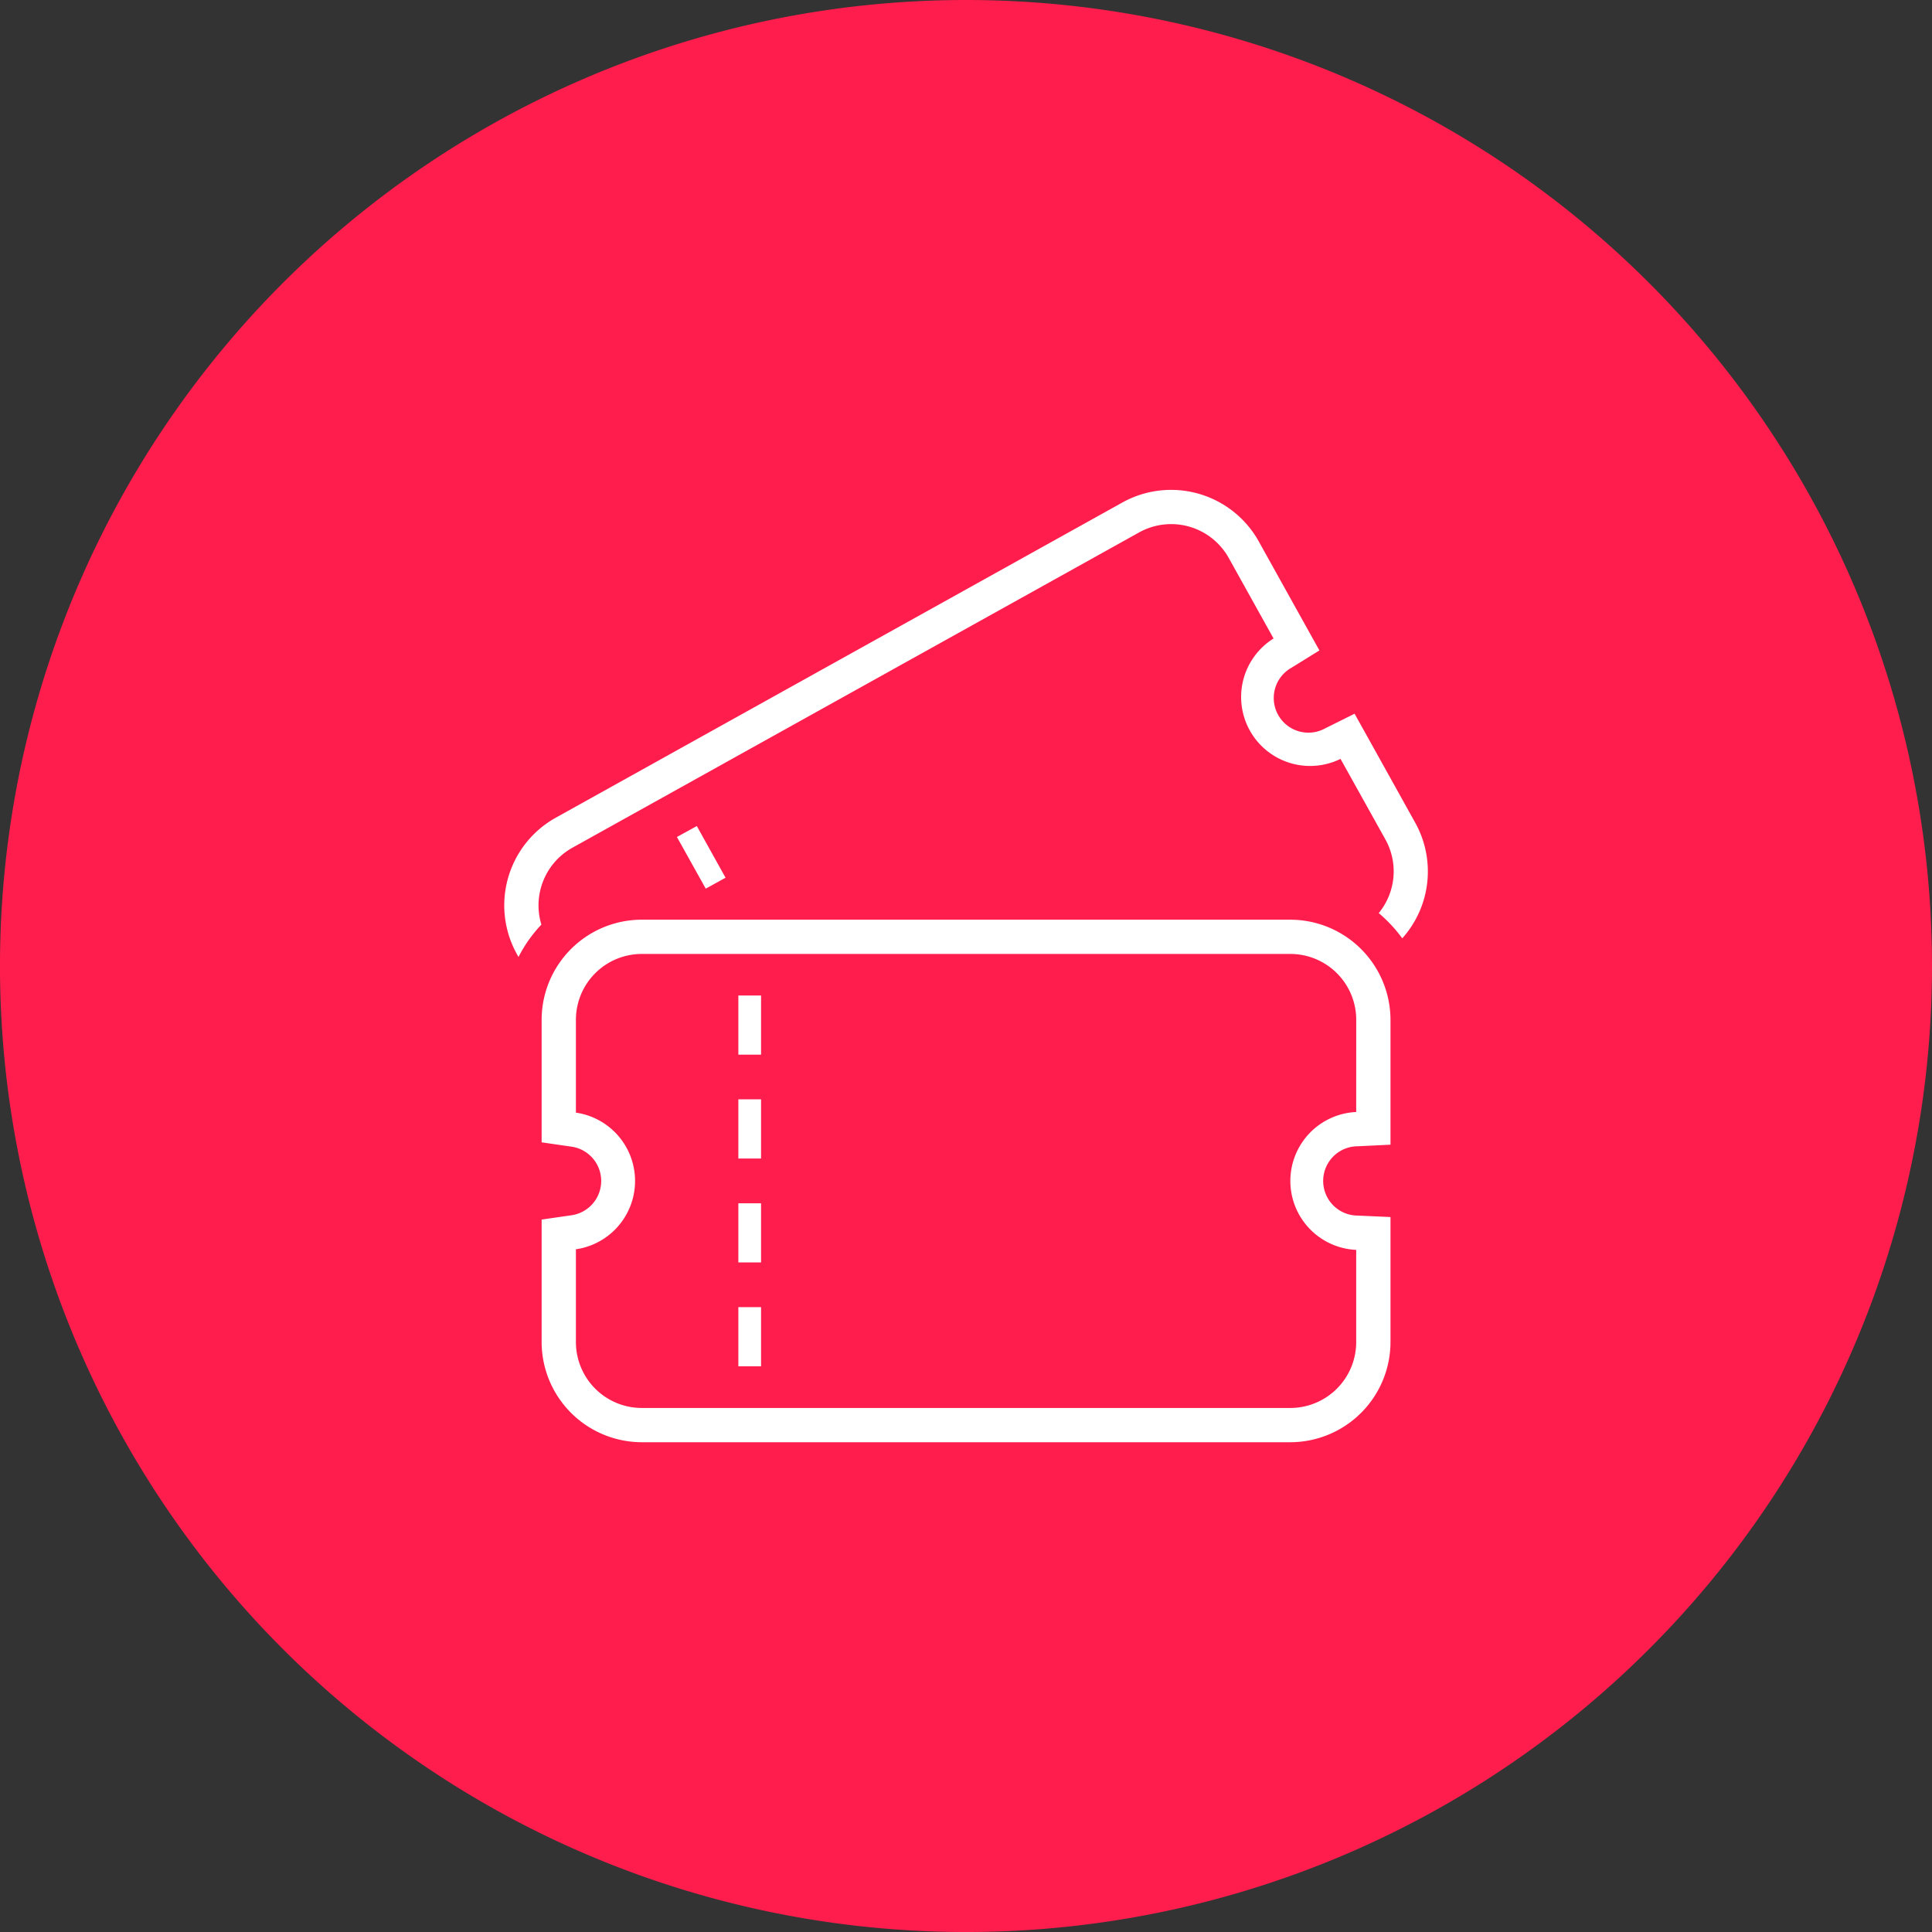
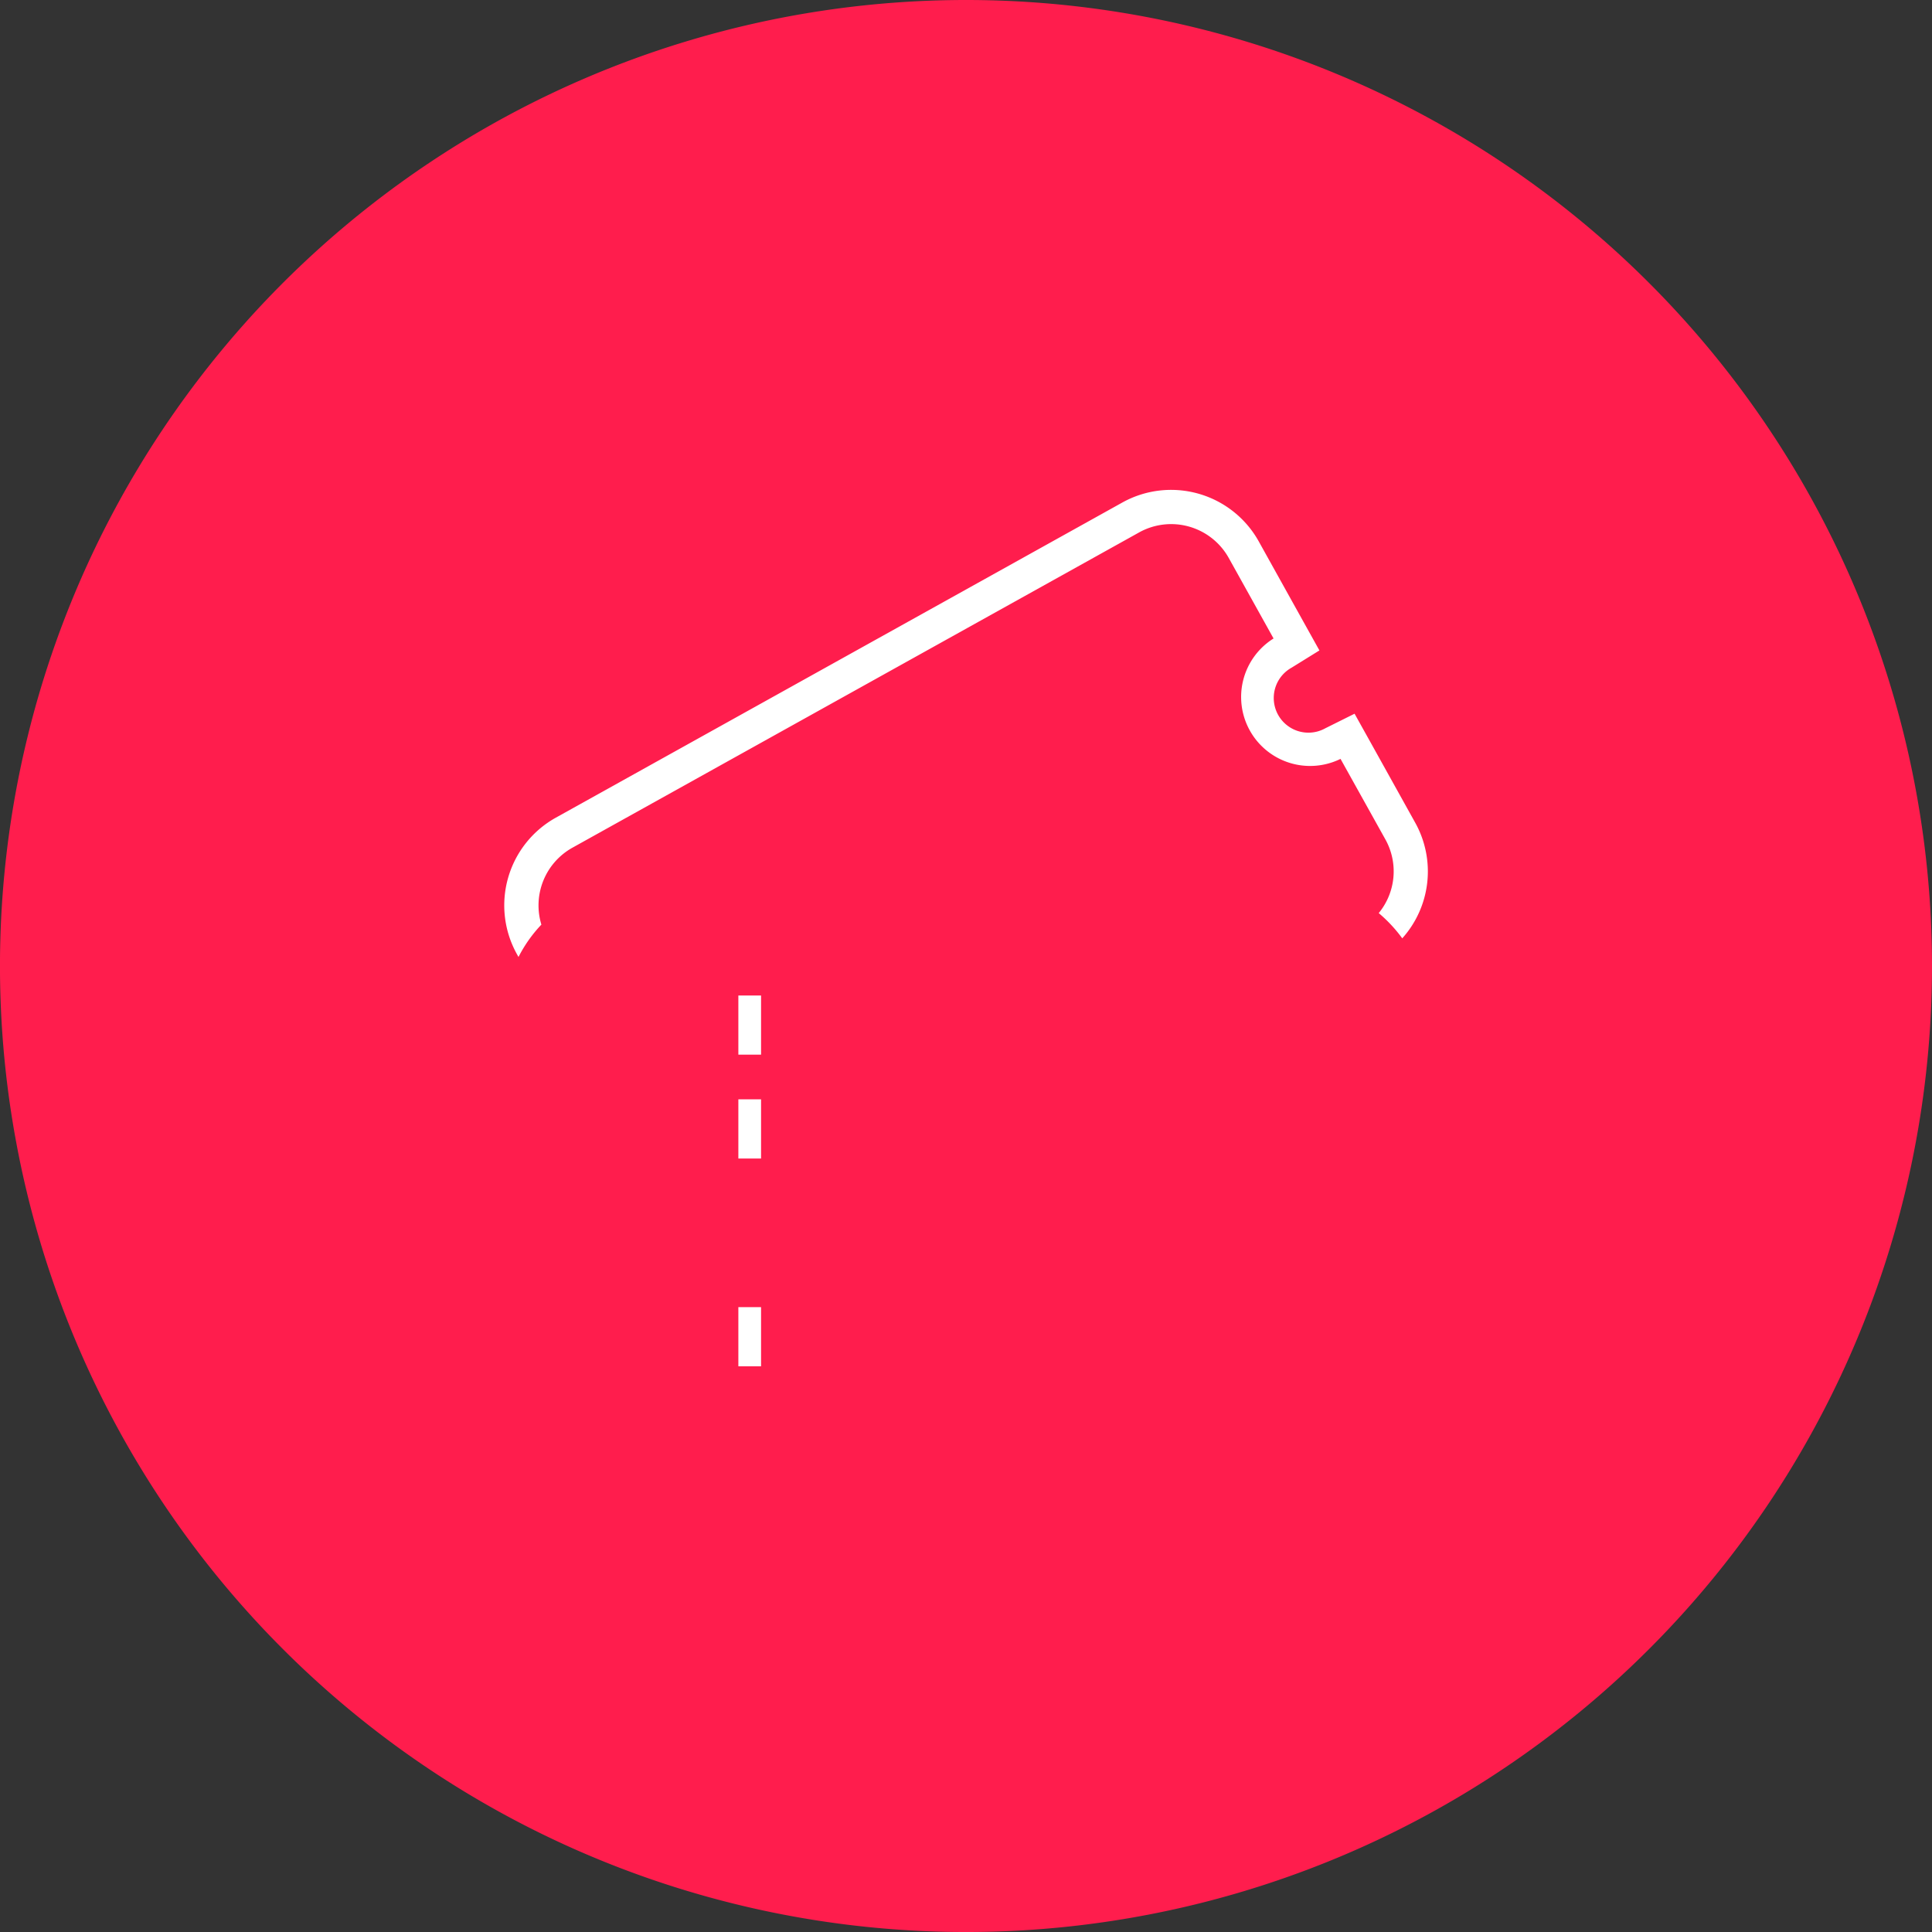
<svg xmlns="http://www.w3.org/2000/svg" width="105.907" height="105.907" viewBox="0 0 105.907 105.907">
  <rect x="0" y="0" width="105.907" height="105.907" fill="#333333" stroke="none" />
  <g id="グループ_65" data-name="グループ 65" transform="translate(-1046.018 -4591.685)">
    <path id="パス_130" data-name="パス 130" d="M1151.925,4644.637a52.954,52.954,0,1,1-52.954-52.952A52.952,52.952,0,0,1,1151.925,4644.637Z" fill="#ff1d4d" />
    <g id="グループ_64" data-name="グループ 64">
-       <path id="パス_131" data-name="パス 131" d="M1116.747,4642.1H1081.2a5.494,5.494,0,0,0-5.491,5.491v6.714l1.611.233a1.9,1.9,0,0,1,0,3.768l-1.611.232v6.714a5.5,5.5,0,0,0,5.491,5.492h35.549a5.5,5.5,0,0,0,5.492-5.492V4658.4l-1.79-.08a1.9,1.9,0,0,1,0-3.8l1.79-.086v-6.845A5.5,5.5,0,0,0,1116.747,4642.1Zm3.614,10.542a3.783,3.783,0,0,0,0,7.558v5.052a3.614,3.614,0,0,1-3.614,3.614H1081.2a3.613,3.613,0,0,1-3.612-3.614v-5.085a3.784,3.784,0,0,0,0-7.49v-5.086a3.611,3.611,0,0,1,3.612-3.613h35.549a3.612,3.612,0,0,1,3.614,3.613Z" fill="#fff" />
      <rect id="長方形_14" data-name="長方形 14" width="1.244" height="3.243" transform="translate(1086.493 4663.339)" fill="#fff" />
-       <rect id="長方形_15" data-name="長方形 15" width="1.244" height="3.242" transform="translate(1086.493 4657.646)" fill="#fff" />
      <rect id="長方形_16" data-name="長方形 16" width="1.244" height="3.245" transform="translate(1086.493 4651.947)" fill="#fff" />
      <rect id="長方形_17" data-name="長方形 17" width="1.244" height="3.242" transform="translate(1086.493 4646.256)" fill="#fff" />
-       <path id="パス_132" data-name="パス 132" d="M1084.215,4636.966l-1.09.6,1.58,2.832,1.085-.6Z" fill="#fff" />
      <path id="パス_133" data-name="パス 133" d="M1123.6,4636.79l-2.456-4.417-.872-1.564-1.607.8a1.9,1.9,0,0,1-1.845-3.324l1.525-.945-.873-1.567-2.455-4.414a5.5,5.5,0,0,0-7.472-2.129l-31.068,17.283a5.5,5.5,0,0,0-2.126,7.47l.089.162a7.551,7.551,0,0,1,1.255-1.775,3.619,3.619,0,0,1,1.7-4.215l31.064-17.283a3.614,3.614,0,0,1,4.916,1.4l2.456,4.413a3.781,3.781,0,0,0,3.671,6.6l2.461,4.418a3.6,3.6,0,0,1-.367,4.035,7.878,7.878,0,0,1,1.29,1.384A5.494,5.494,0,0,0,1123.6,4636.79Z" fill="#fff" />
    </g>
  </g>
</svg>